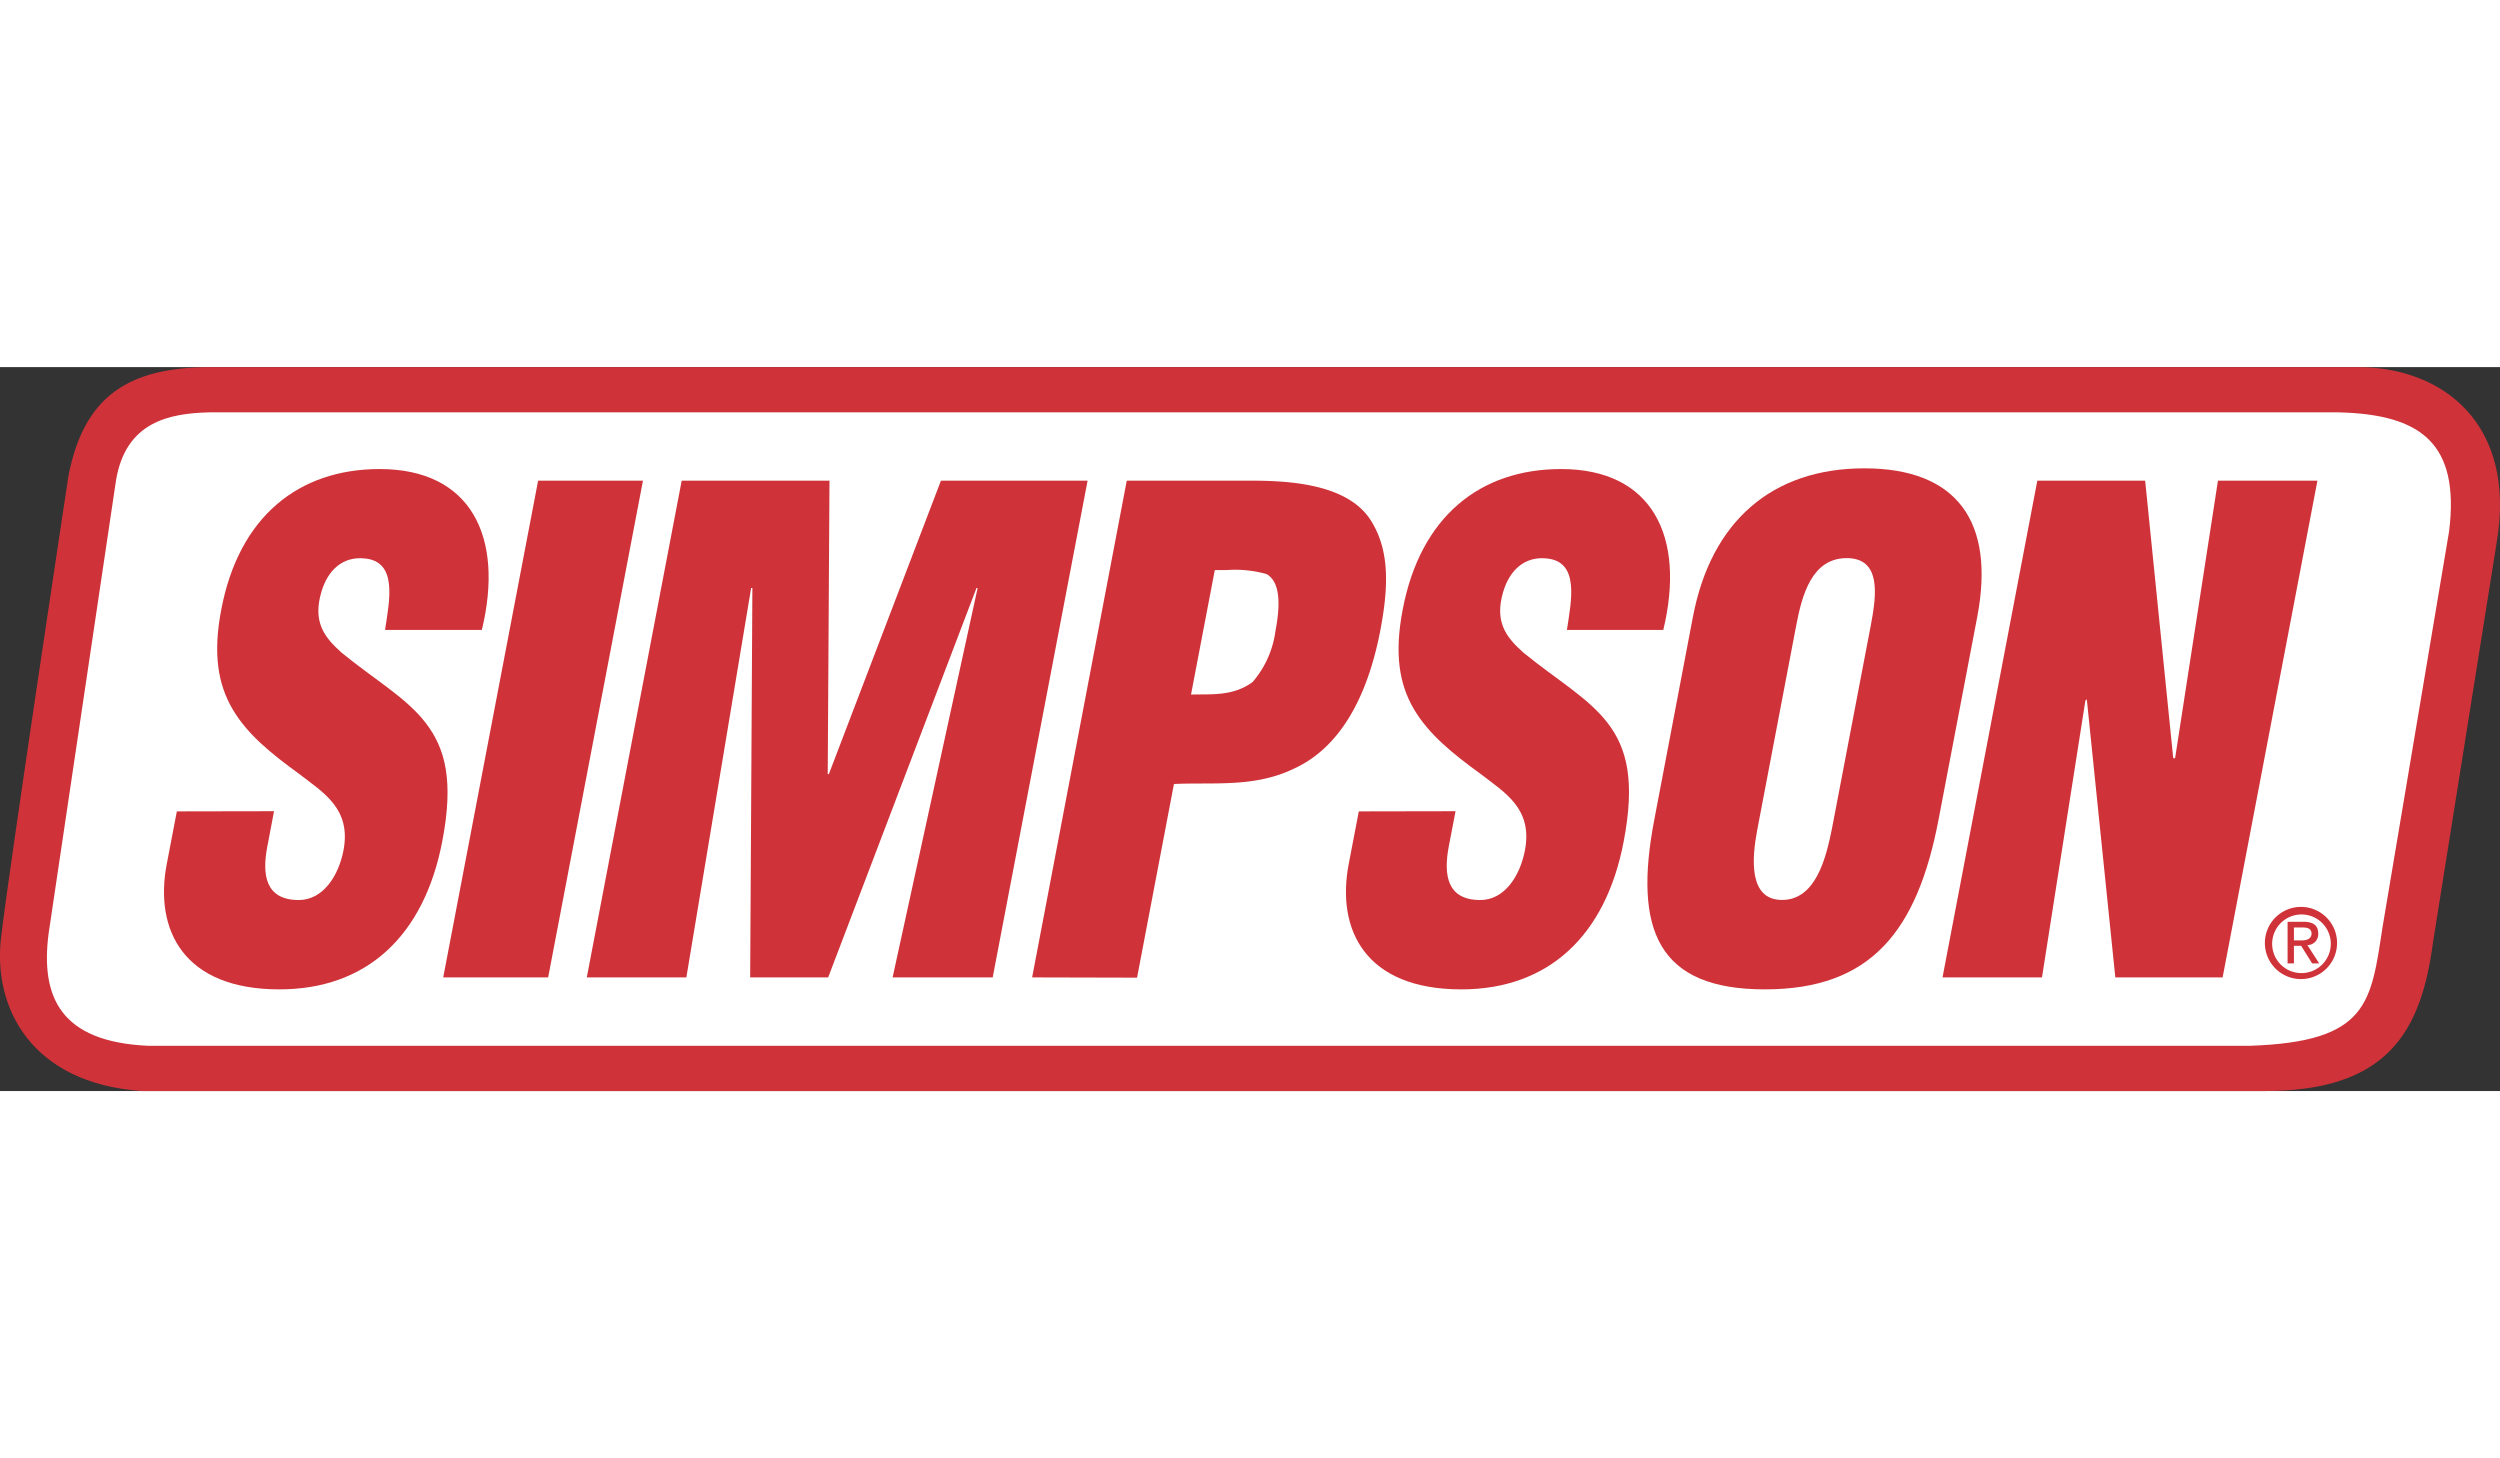
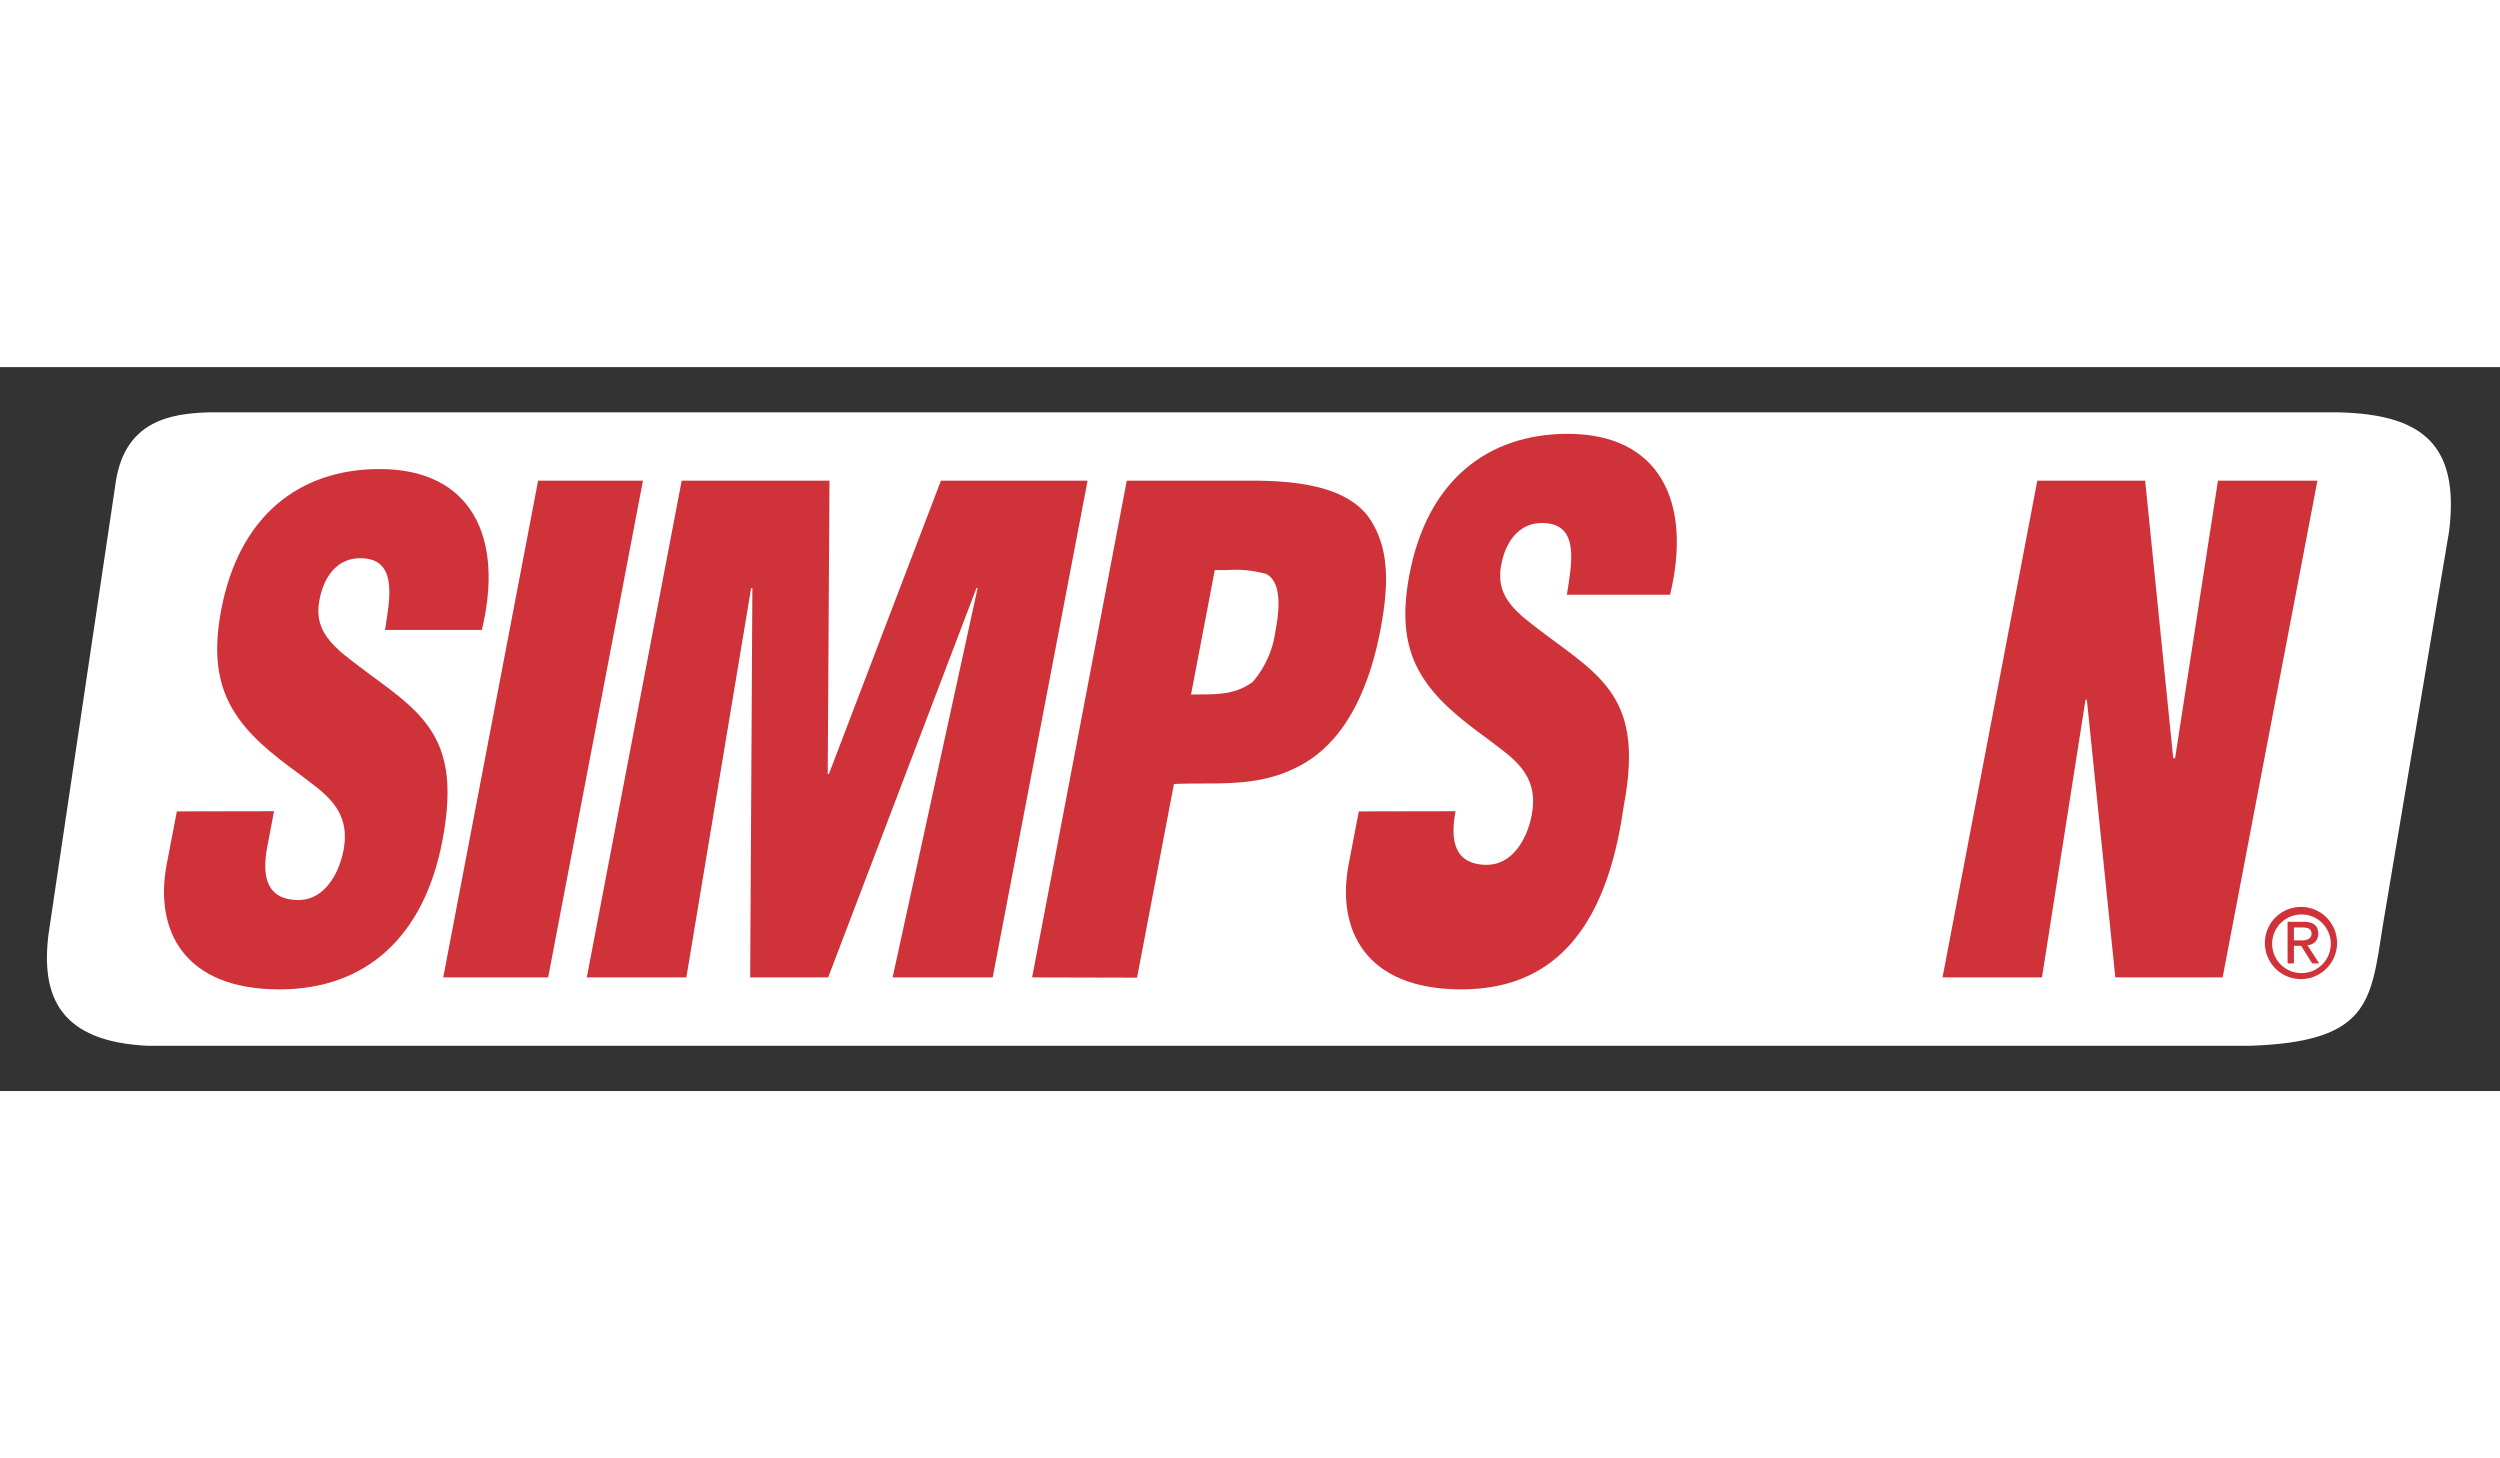
<svg xmlns="http://www.w3.org/2000/svg" width="141" viewBox="0 0 284 82.24">
  <rect x="0" y="0" width="284" height="82.24" fill="#333333" stroke="none" />
  <defs>
    <style>.cls-1{fill:none;}.cls-2{clip-path:url(#clip-path);}.cls-3{fill:#cf3339;}.cls-4{fill:#fff;}</style>
    <clipPath id="clip-path" transform="translate(0)">
      <rect class="cls-1" width="284" height="82.24" />
    </clipPath>
  </defs>
  <title>logo</title>
  <g id="Layer_2" data-name="Layer 2">
    <g id="Layer_1-2" data-name="Layer 1">
      <g class="cls-2">
-         <path class="cls-3" d="M276.39,65.34c-1.34,10.12-5.12,16.9-19.12,16.9H16.12C3.45,81.35-.78,72.68.11,64.9S7.78,12.33,7.78,12.33C9.56,3.22,14.67,0,24,0H267.83c9.67,0,18.11,6.45,15.78,20Z" transform="translate(0)" />
        <path class="cls-4" d="M16.34,77.1H255.55c13.56-.45,13.78-4.89,15.12-13.56l7.55-44.9c1.23-10-3.22-13.28-12.56-13.5H23.79c-4.56.11-9.5,1.06-10.61,7.72L5.51,64.43C4.62,71.54,6.84,76.65,16.84,77.1Z" transform="translate(0)" />
        <path class="cls-3" d="M31.13,50.45l-.76,4c-.62,3.23-.22,6.09,3.57,6.09,2.78,0,4.53-2.78,5.08-5.64.9-4.74-2.28-6.55-5-8.66-3.21-2.33-5.91-4.51-7.59-7.37s-2.25-6.32-1.3-11.29c2-10.61,8.81-16,18-16,10.36,0,14.17,7.67,11.61,18.28h-11c.5-3.31,1.49-7.83-2.38-8.13-2.39-.22-4.1,1.28-4.84,3.77-1,3.38.24,5.11,2.26,6.92,3.87,3.16,7.35,5.11,9.58,8S51.56,47,50.25,53.83c-2.07,10.84-8.63,16.86-18.52,16.86-10.9,0-14.21-6.77-12.79-14.22l1.15-6Z" transform="translate(0)" />
      </g>
      <polygon class="cls-3" points="50.35 69.33 61.13 12.9 73.04 12.9 62.27 69.33 50.35 69.33" />
      <polygon class="cls-3" points="66.66 69.33 77.44 12.9 94.23 12.9 94.03 46.23 94.16 46.23 106.89 12.9 123.55 12.9 112.77 69.33 101.4 69.33 111.06 25.09 110.93 25.09 94.08 69.33 85.22 69.33 85.47 25.09 85.33 25.09 77.97 69.33 66.66 69.33" />
      <g class="cls-2">
        <path class="cls-3" d="M135.3,37.2c2.25-.07,4.76.23,7-1.43a11.07,11.07,0,0,0,2.58-5.72c.41-2.18.84-5.49-1-6.54a13.23,13.23,0,0,0-4.58-.45H138ZM117.25,69.33,128,12.9h14.15c4.61,0,11.16.45,13.67,4.67,2.12,3.46,1.86,7.67,1,12.26-1.16,6.09-3.76,12.94-9.71,15.73-4.56,2.25-9.24,1.58-13.75,1.8l-4.19,22Z" transform="translate(0)" />
-         <path class="cls-3" d="M165.35,50.45l-.77,4c-.61,3.23-.21,6.09,3.58,6.09,2.78,0,4.53-2.78,5.07-5.64.91-4.74-2.27-6.55-5-8.66-3.21-2.33-5.91-4.51-7.6-7.37s-2.24-6.32-1.29-11.29c2-10.61,8.81-16,18-16,10.36,0,14.17,7.67,11.61,18.28H178c.5-3.31,1.49-7.83-2.38-8.13-2.39-.22-4.1,1.28-4.85,3.77-1,3.38.24,5.11,2.27,6.92,3.87,3.16,7.35,5.11,9.58,8s3.14,6.63,1.83,13.47C182.4,64.67,175.84,70.69,166,70.69c-10.9,0-14.21-6.77-12.79-14.22l1.15-6Z" transform="translate(0)" />
-         <path class="cls-3" d="M212.53,29.3c.66-3.46,1.18-7.6-2.75-7.6s-5.06,4.14-5.72,7.6l-4.42,23.18c-.62,3.23-1.06,8.05,2.8,8.05s5-4.82,5.66-8.05Zm7.7,22.05c-2.42,12.72-7.68,19.34-19.74,19.34s-15-6.62-12.55-19.34l4.38-23c2.07-10.84,9-16.85,19.47-16.85s14.89,6,12.83,16.85Z" transform="translate(0)" />
+         <path class="cls-3" d="M165.35,50.45c-.61,3.23-.21,6.09,3.58,6.09,2.78,0,4.53-2.78,5.07-5.64.91-4.74-2.27-6.55-5-8.66-3.21-2.33-5.91-4.51-7.6-7.37s-2.24-6.32-1.29-11.29c2-10.61,8.81-16,18-16,10.36,0,14.17,7.67,11.61,18.28H178c.5-3.31,1.49-7.83-2.38-8.13-2.39-.22-4.1,1.28-4.85,3.77-1,3.38.24,5.11,2.27,6.92,3.87,3.16,7.35,5.11,9.58,8s3.14,6.63,1.83,13.47C182.4,64.67,175.84,70.69,166,70.69c-10.9,0-14.21-6.77-12.79-14.22l1.15-6Z" transform="translate(0)" />
      </g>
      <polygon class="cls-3" points="237.06 37.73 236.9 37.88 231.97 69.33 220.67 69.33 231.44 12.9 243.69 12.9 246.88 44.43 247.09 44.43 251.96 12.9 263.26 12.9 252.49 69.33 240.3 69.33 237.06 37.73" />
      <g class="cls-2">
        <path class="cls-3" d="M260.59,65.13V63.66h1c.51,0,1,.11,1,.7s-.55.77-1.15.77Zm0,.61h.82l1.25,2h.8l-1.34-2.08a1.23,1.23,0,0,0,1.23-1.3c0-.93-.56-1.35-1.68-1.35h-1.8v4.73h.72Zm.87,3.78a4.1,4.1,0,1,0-4.17-4.11,4.1,4.1,0,0,0,4.17,4.11m-3.34-4.11a3.33,3.33,0,1,1,3.34,3.43,3.32,3.32,0,0,1-3.34-3.43" transform="translate(0)" />
      </g>
    </g>
  </g>
</svg>